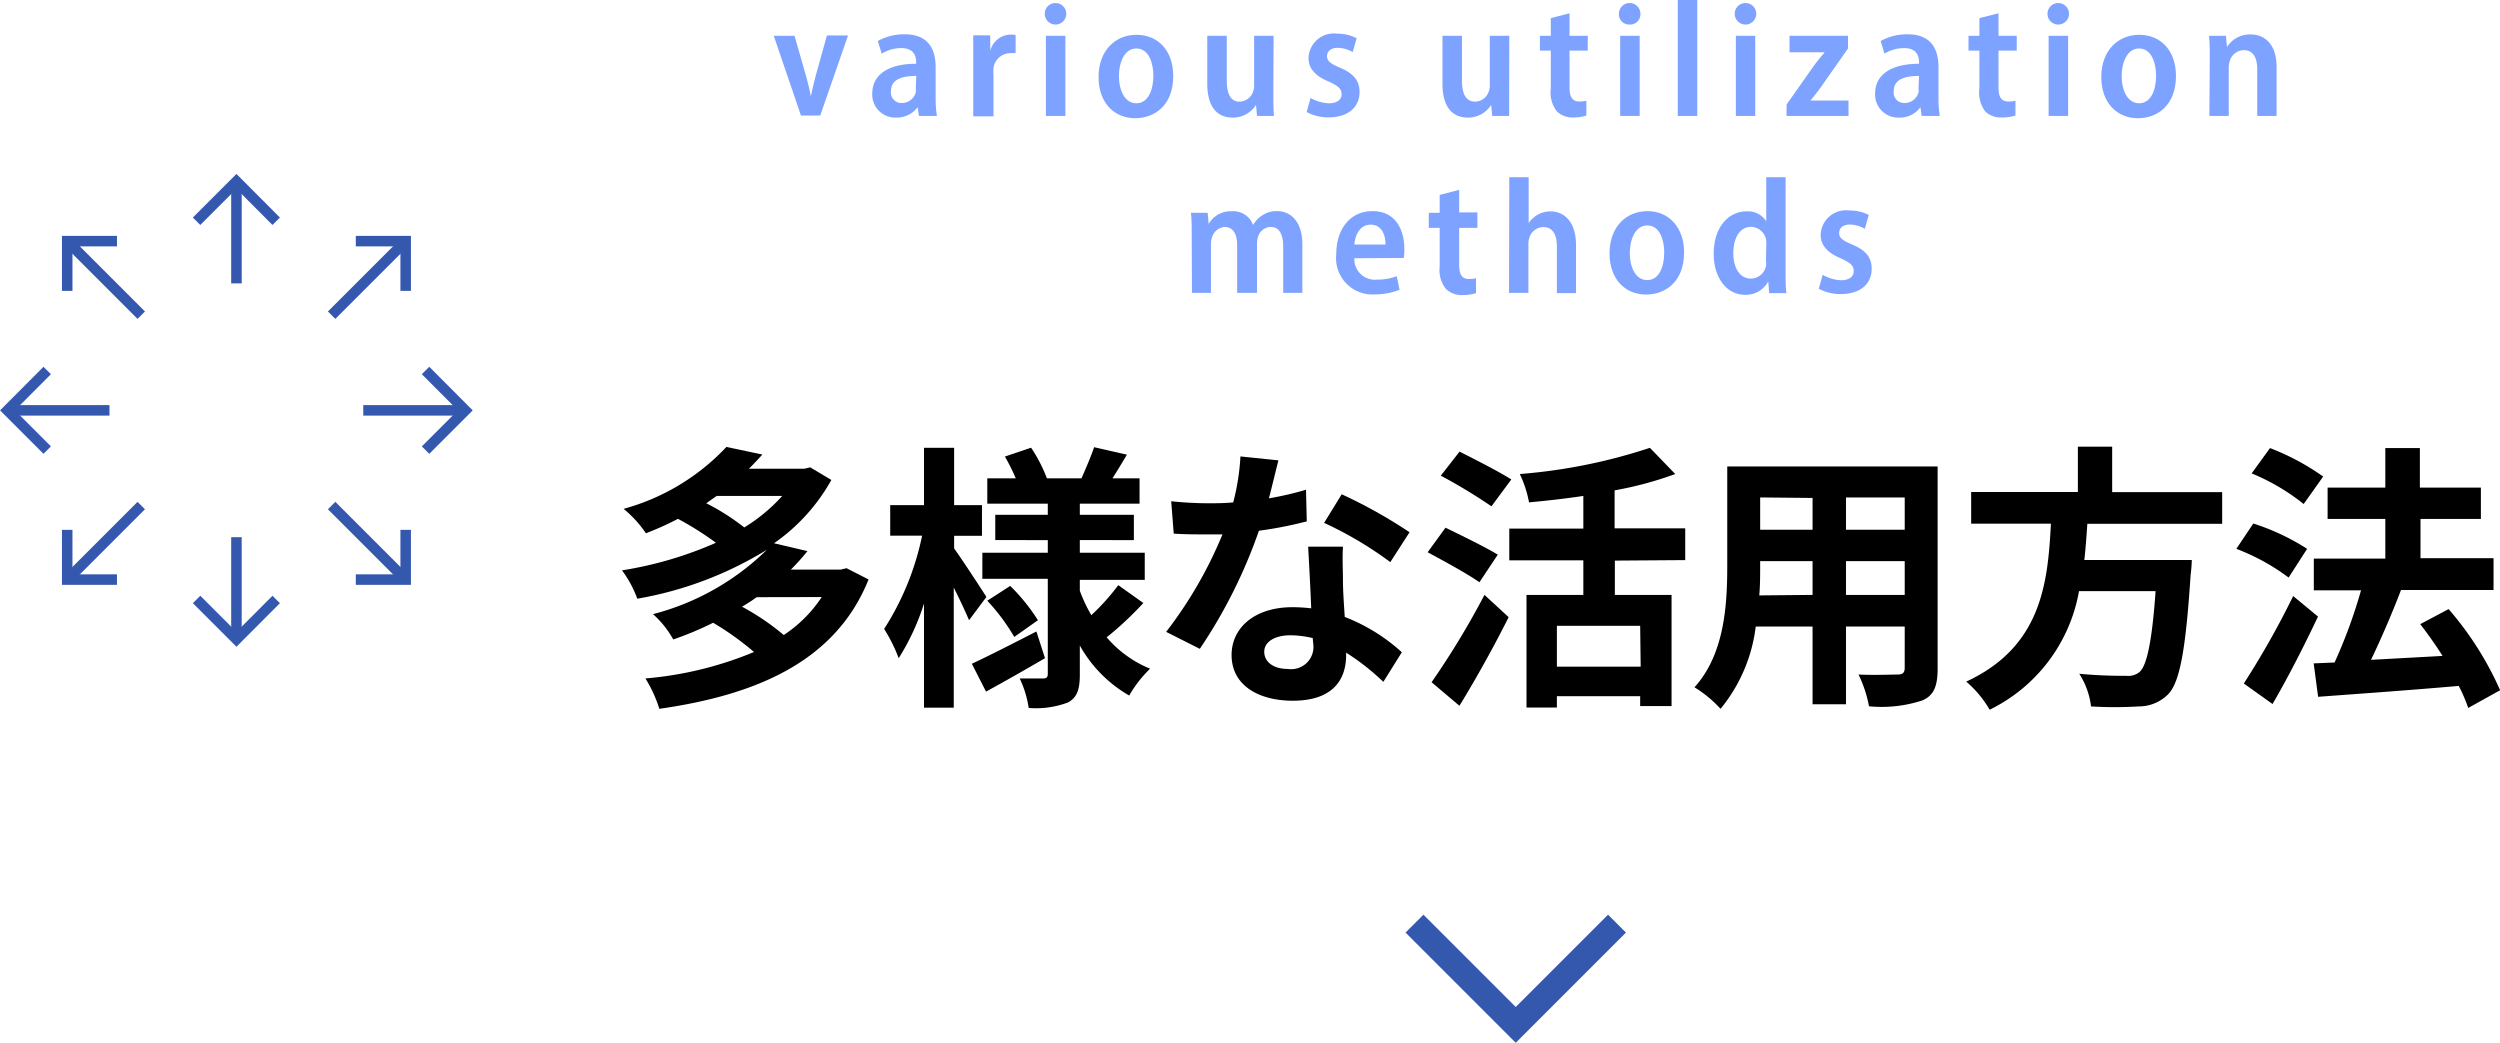
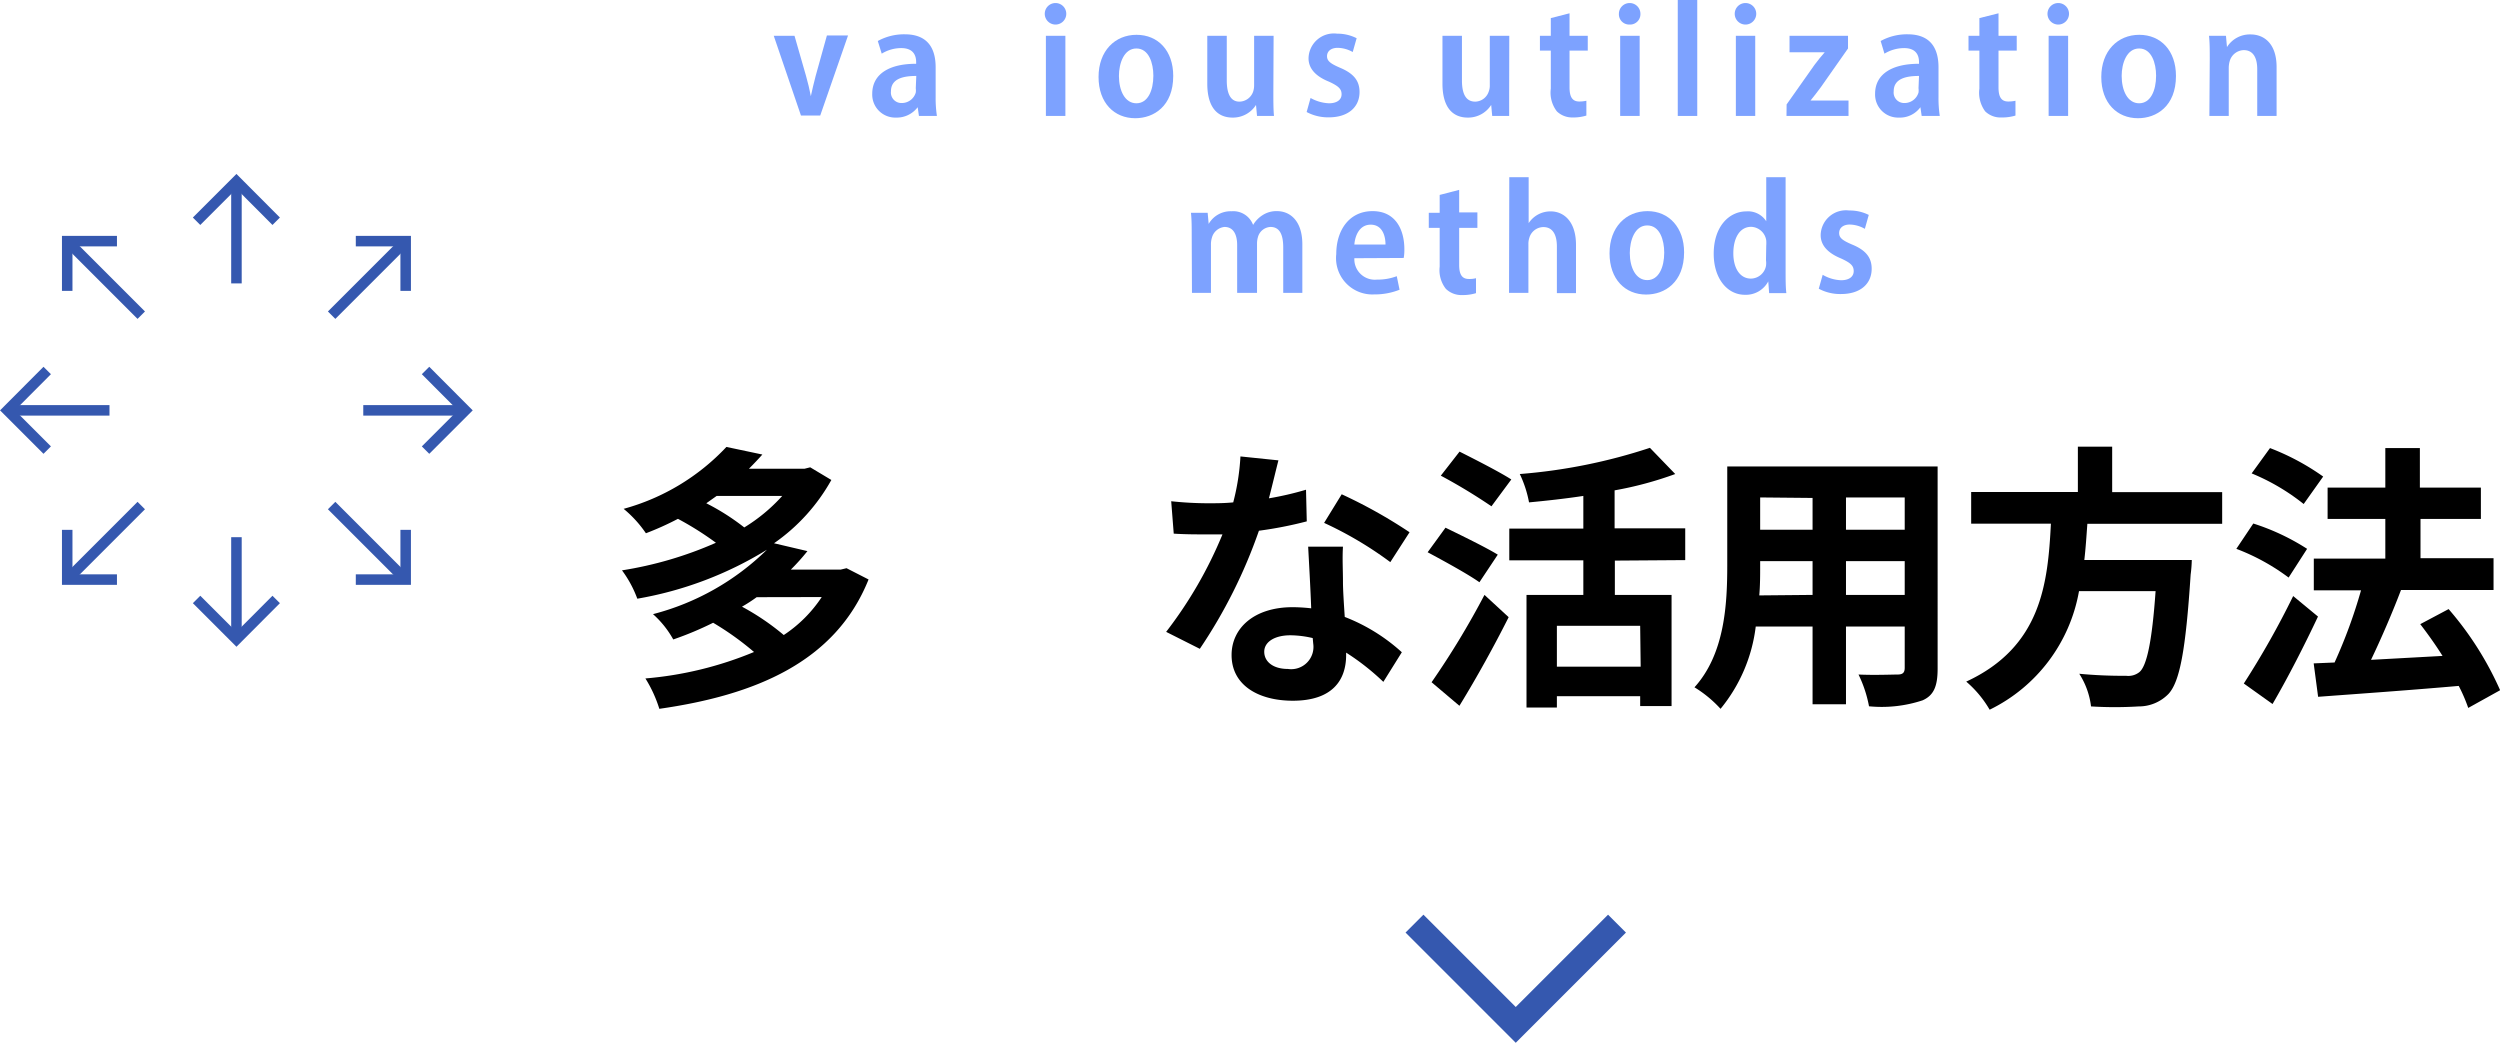
<svg xmlns="http://www.w3.org/2000/svg" viewBox="0 0 197.51 82.38">
  <defs>
    <style>.cls-1{fill:#7da2ff;}.cls-2,.cls-3{fill:none;stroke:#3558af;stroke-miterlimit:10;}.cls-2{stroke-width:2px;}.cls-3{stroke-width:0.83px;}</style>
  </defs>
  <g id="Layer_2" data-name="Layer 2">
    <g id="Design">
      <path d="M68.62,45.78C66,52.32,59.64,54.92,52.09,56a10.25,10.25,0,0,0-1.1-2.4,28.49,28.49,0,0,0,8.58-2.09,22.85,22.85,0,0,0-3.23-2.31,25.9,25.9,0,0,1-3.15,1.32,7.59,7.59,0,0,0-1.6-2,20,20,0,0,0,9-5.09A28.82,28.82,0,0,1,50.35,47.3a8.86,8.86,0,0,0-1.21-2.24,29.76,29.76,0,0,0,7.42-2.18,24.54,24.54,0,0,0-3-1.89,23.56,23.56,0,0,1-2.53,1.14,9.18,9.18,0,0,0-1.76-1.93,17.45,17.45,0,0,0,8.12-4.89l2.84.6c-.33.37-.68.74-1.06,1.12h4.4l.44-.11,1.67,1a14.94,14.94,0,0,1-4.53,5l2.64.62A16.91,16.91,0,0,1,62.48,45h3.94l.46-.11Zm-12-6.6-.82.58a17.94,17.94,0,0,1,3,1.91,13.44,13.44,0,0,0,3-2.49Zm3.16,8a12.16,12.16,0,0,1-1.16.75,19.32,19.32,0,0,1,3.3,2.24,10.53,10.53,0,0,0,3-3Z" />
-       <path d="M76.56,49c-.27-.64-.73-1.63-1.21-2.58v9.49H73V47.68A18.44,18.44,0,0,1,71,52a12.44,12.44,0,0,0-1.15-2.31,21.75,21.75,0,0,0,3-7.37H70.33V39.91H73V35.38h2.38v4.53h2.2v2.42h-2.2v1c.59.81,2.17,3.23,2.55,3.83Zm6,3c-1.54.9-3.25,1.87-4.66,2.64l-1.12-2.2c1.29-.6,3.23-1.59,5.1-2.55Zm7.77-4.36c-.92,1-2,2-2.9,2.71a9,9,0,0,0,3.43,2.48,9.81,9.81,0,0,0-1.65,2.12A10.44,10.44,0,0,1,85.31,51v2.29c0,1.19-.22,1.81-.92,2.2a7.09,7.09,0,0,1-3.12.44,8.24,8.24,0,0,0-.71-2.33c.75,0,1.61,0,1.87,0s.35-.11.35-.37v-7.5H77.61V43.67h5.17v-1H78.63v-2h4.15v-.88H78v-2h2.25a15.33,15.33,0,0,0-.86-1.72l2.07-.7a11.92,11.92,0,0,1,1.25,2.42h2.73c.33-.75.77-1.76,1-2.46l2.59.59c-.39.66-.79,1.32-1.14,1.87h2.14v2H85.31v.88h4.27v2H85.31v1h5.13v2.14H85.31v.86a11.76,11.76,0,0,0,.91,1.93,17.51,17.51,0,0,0,2.13-2.37ZM79.81,46.29A15,15,0,0,1,82,49l-1.87,1.32A15.75,15.75,0,0,0,78,47.46Z" />
      <path d="M103.24,41.19a31.29,31.29,0,0,1-3.78.74,40.32,40.32,0,0,1-4.67,9.33l-2.66-1.34a33.34,33.34,0,0,0,4.45-7.7c-.38,0-.75,0-1.13,0-.9,0-1.78,0-2.72-.06l-.2-2.56a27.66,27.66,0,0,0,2.9.16c.64,0,1.3,0,2-.07A18.1,18.1,0,0,0,98,36.06l3,.31c-.18.7-.44,1.8-.75,3a24.47,24.47,0,0,0,2.93-.68Zm2.86,2c-.06.93,0,1.83,0,2.8,0,.62.07,1.67.14,2.75a14.44,14.44,0,0,1,4.51,2.79l-1.46,2.34a19,19,0,0,0-2.94-2.31v.19c0,2-1.1,3.61-4.21,3.61-2.7,0-4.84-1.21-4.84-3.61,0-2.13,1.79-3.78,4.82-3.78a13.65,13.65,0,0,1,1.47.09c-.06-1.63-.17-3.55-.24-4.87Zm-2.39,7.22a7.93,7.93,0,0,0-1.76-.22c-1.26,0-2.07.53-2.07,1.3s.68,1.36,1.87,1.36a1.76,1.76,0,0,0,2-2Zm6.13-6a29.18,29.18,0,0,0-5.23-3.1L106,39.05a39.2,39.2,0,0,1,5.36,3Z" />
      <path d="M116.88,46c-.9-.64-2.79-1.67-4.09-2.37l1.41-1.94c1.21.59,3.17,1.54,4.13,2.13ZM113.1,53.9A65.21,65.21,0,0,0,117.28,47l1.91,1.76c-1.16,2.31-2.55,4.82-3.89,7ZM117.83,40a44,44,0,0,0-4-2.42l1.48-1.9c1.23.62,3.14,1.59,4.09,2.2Zm9.75,4.29V47h4.48v8.78h-2.48V55H123v.9H120.6V47h4.49V44.27h-5.85V41.76h5.85V39.18c-1.45.22-2.91.38-4.29.51a9,9,0,0,0-.73-2.24,43.54,43.54,0,0,0,10.28-2.07l2,2.07a28.26,28.26,0,0,1-4.79,1.29v3h5.58v2.51Zm2,5.15H123v3.23h6.62Z" />
      <path d="M153.08,52.83c0,1.4-.31,2.11-1.19,2.5a10.28,10.28,0,0,1-4.23.47,9.86,9.86,0,0,0-.83-2.51c1.23.06,2.68,0,3.08,0s.57-.13.57-.53V49.5h-4.64v6.14H143.2V49.5h-4.49A12.62,12.62,0,0,1,135.93,56a9.43,9.43,0,0,0-2.06-1.7c2.39-2.64,2.59-6.55,2.59-9.63V36.85h16.62ZM143.2,47V44.33h-4.14v.4c0,.7,0,1.5-.07,2.31Zm-4.14-7.7v2.55h4.14V39.34Zm11.42,0h-4.64v2.55h4.64Zm0,7.7V44.33h-4.64V47Z" />
      <path d="M164.91,41.38c-.07.95-.13,1.92-.24,2.86h8.49a9.9,9.9,0,0,1-.09,1.15c-.39,6-.86,8.45-1.74,9.42a3.26,3.26,0,0,1-2.37,1,30.92,30.92,0,0,1-3.76,0,6.12,6.12,0,0,0-.93-2.58,36.34,36.34,0,0,0,3.7.16,1.41,1.41,0,0,0,1.05-.29c.58-.48,1-2.4,1.28-6.4h-6.05a12.91,12.91,0,0,1-7.06,9.37,8.58,8.58,0,0,0-1.85-2.22c5.94-2.75,6.45-7.77,6.69-12.48h-6.3v-2.5h8.43V35.29h2.71v3.59h8.69v2.5Z" />
      <path d="M180.81,45.63a16.84,16.84,0,0,0-4.13-2.27l1.34-2a17.87,17.87,0,0,1,4.25,2Zm2.32,3.08c-1.08,2.29-2.36,4.8-3.59,6.91L177.27,54a67.2,67.2,0,0,0,3.9-6.91ZM182,39.82a16.82,16.82,0,0,0-4.11-2.42l1.45-2a19,19,0,0,1,4.2,2.25Zm13,16.11a12.67,12.67,0,0,0-.75-1.74c-4,.35-8.14.64-11.11.86l-.35-2.64,1.65-.07a40.19,40.19,0,0,0,2.09-5.7H182.8V44.13h5.65V41h-4.56V38.52h4.56V35.4h2.73v3.12H196V41h-4.77v3.1H197v2.51h-7.4l.09,0c-.7,1.84-1.58,3.87-2.37,5.52l5.65-.31c-.55-.88-1.17-1.74-1.76-2.51l2.24-1.19a25.55,25.55,0,0,1,4.07,6.41Z" />
      <path class="cls-1" d="M62.77,2.83,63.68,6c.15.54.28,1.06.38,1.6h0c.11-.54.23-1,.38-1.6l.89-3.2H67l-2.2,6.33H63.28L61.13,2.83Z" />
      <path class="cls-1" d="M72.6,9.16l-.1-.69h0a2.07,2.07,0,0,1-1.71.82,1.82,1.82,0,0,1-1.88-1.88c0-1.6,1.41-2.38,3.47-2.37V4.91c0-.49-.19-1.11-1.18-1.11a2.93,2.93,0,0,0-1.54.44l-.31-1a4.29,4.29,0,0,1,2.13-.53c1.91,0,2.44,1.23,2.44,2.61V7.66a9.4,9.4,0,0,0,.1,1.5ZM72.39,6c-1,0-2,.2-2,1.21a.83.83,0,0,0,.85.93,1.15,1.15,0,0,0,1.11-.83,1.32,1.32,0,0,0,0-.34Z" />
-       <path class="cls-1" d="M76.89,4.79c0-.77,0-1.4,0-2h1.34L78.24,4h0a1.69,1.69,0,0,1,2-1.23V4.2a2.42,2.42,0,0,0-.42,0,1.35,1.35,0,0,0-1.33,1.17,2.62,2.62,0,0,0,0,.52v3.3H76.89Z" />
      <path class="cls-1" d="M84.24,1.09a.85.85,0,1,1-1.7,0,.85.85,0,0,1,1.7,0ZM82.63,9.16V2.83h1.54V9.16Z" />
      <path class="cls-1" d="M92.69,6c0,2.39-1.54,3.34-3,3.34-1.65,0-2.9-1.2-2.9-3.26s1.3-3.33,3-3.33S92.69,4,92.69,6ZM88.4,6c0,1.17.48,2.16,1.38,2.16s1.34-1,1.34-2.18c0-1-.36-2.15-1.34-2.15S88.4,5,88.4,6Z" />
      <path class="cls-1" d="M100.6,7.28c0,.73,0,1.36.05,1.88H99.31l-.08-.87h0a2.15,2.15,0,0,1-1.85,1c-1.15,0-2-.75-2-2.69V2.83h1.54V6.36c0,1,.28,1.67,1,1.67A1.17,1.17,0,0,0,99,7.25a1.56,1.56,0,0,0,.08-.51V2.83h1.54Z" />
      <path class="cls-1" d="M103.54,7.74a3.22,3.22,0,0,0,1.45.42c.65,0,1-.29,1-.71s-.24-.65-1-1c-1.15-.46-1.61-1.12-1.61-1.84a2,2,0,0,1,2.26-1.95,3.33,3.33,0,0,1,1.54.36l-.31,1.09a2.48,2.48,0,0,0-1.19-.33c-.55,0-.84.29-.84.66s.26.58,1,.9c1.06.44,1.57,1,1.57,1.93,0,1.19-.9,2-2.42,2a3.57,3.57,0,0,1-1.76-.42Z" />
      <path class="cls-1" d="M119.23,7.28c0,.73,0,1.36,0,1.88h-1.34l-.08-.87h0a2.15,2.15,0,0,1-1.85,1c-1.15,0-2-.75-2-2.69V2.83h1.54V6.36c0,1,.28,1.67,1.05,1.67a1.15,1.15,0,0,0,1.06-.78,1.33,1.33,0,0,0,.09-.51V2.83h1.54Z" />
      <path class="cls-1" d="M124,1.05V2.83h1.44V4H124V6.91c0,.77.24,1.11.77,1.11a2.58,2.58,0,0,0,.56-.06l0,1.17a3.47,3.47,0,0,1-1.08.15A1.74,1.74,0,0,1,123,8.8,2.42,2.42,0,0,1,122.52,7V4h-.86V2.83h.86V1.43Z" />
      <path class="cls-1" d="M129.6,1.09a.82.82,0,0,1-.87.85.81.81,0,0,1-.83-.85.85.85,0,0,1,1.7,0ZM128,9.16V2.83h1.54V9.16Z" />
      <path class="cls-1" d="M132.55,0h1.54V9.16h-1.54Z" />
      <path class="cls-1" d="M138.75,1.09a.85.85,0,1,1-1.7,0,.85.85,0,0,1,1.7,0Zm-1.61,8.07V2.83h1.53V9.16Z" />
      <path class="cls-1" d="M141.15,8.25l2.2-3.12c.28-.37.54-.7.81-1v0h-2.78V2.83H146v1l-2.14,3.05c-.28.37-.55.74-.82,1.06v0h3V9.16h-4.9Z" />
      <path class="cls-1" d="M151.82,9.16l-.1-.69h0a2,2,0,0,1-1.7.82,1.82,1.82,0,0,1-1.88-1.88c0-1.6,1.41-2.38,3.47-2.37V4.91c0-.49-.19-1.11-1.18-1.11a3,3,0,0,0-1.55.44l-.3-1a4.29,4.29,0,0,1,2.13-.53c1.91,0,2.44,1.23,2.44,2.61V7.66a9.4,9.4,0,0,0,.1,1.5ZM151.61,6c-1,0-2,.2-2,1.21a.83.83,0,0,0,.85.93,1.15,1.15,0,0,0,1.11-.83,1.32,1.32,0,0,0,0-.34Z" />
      <path class="cls-1" d="M157.89,1.05V2.83h1.44V4h-1.44V6.91c0,.77.24,1.11.77,1.11a2.68,2.68,0,0,0,.57-.06l0,1.17a3.54,3.54,0,0,1-1.09.15,1.74,1.74,0,0,1-1.3-.48A2.47,2.47,0,0,1,156.38,7V4h-.86V2.83h.86V1.43Z" />
      <path class="cls-1" d="M163.46,1.09a.85.85,0,1,1-1.7,0,.85.85,0,0,1,1.7,0Zm-1.61,8.07V2.83h1.54V9.16Z" />
      <path class="cls-1" d="M171.91,6c0,2.39-1.54,3.34-3,3.34-1.65,0-2.9-1.2-2.9-3.26s1.3-3.33,3-3.33S171.91,4,171.91,6Zm-4.29,0c0,1.17.48,2.16,1.38,2.16s1.34-1,1.34-2.18c0-1-.36-2.15-1.34-2.15S167.62,5,167.62,6Z" />
      <path class="cls-1" d="M174.58,4.68c0-.72,0-1.3-.06-1.85h1.34l.08.89h0a2.13,2.13,0,0,1,1.86-1c1.09,0,2.06.74,2.06,2.58V9.16h-1.53V5.46c0-.83-.28-1.5-1.07-1.5a1.19,1.19,0,0,0-1.11.89,1.94,1.94,0,0,0-.07.53V9.16h-1.53Z" />
      <path class="cls-1" d="M94.15,18.66c0-.73,0-1.3-.06-1.85h1.32l.08.88h0a2,2,0,0,1,1.81-1A1.67,1.67,0,0,1,99,17.77h0a2.32,2.32,0,0,1,.73-.76,2,2,0,0,1,1.16-.33c1,0,2,.73,2,2.62v3.84h-1.51v-3.6c0-1-.28-1.61-1-1.61a1.08,1.08,0,0,0-1,.81,1.79,1.79,0,0,0-.07.53v3.87H97.74V19.36c0-.79-.27-1.43-1-1.43a1.15,1.15,0,0,0-1,.87,1.72,1.72,0,0,0-.07.52v3.82h-1.5Z" />
      <path class="cls-1" d="M107,20.4a1.62,1.62,0,0,0,1.79,1.69,4.24,4.24,0,0,0,1.56-.27l.22,1.07a5.28,5.28,0,0,1-2,.37,2.87,2.87,0,0,1-3-3.19c0-1.85,1-3.39,2.87-3.39s2.51,1.54,2.51,3a3.79,3.79,0,0,1-.05.7Zm2.46-1.08c0-.72-.27-1.57-1.17-1.57s-1.24.89-1.29,1.57Z" />
      <path class="cls-1" d="M115.28,15v1.78h1.44V18h-1.44v2.93c0,.78.24,1.11.77,1.11a2.07,2.07,0,0,0,.56-.06l0,1.18a3.47,3.47,0,0,1-1.08.15,1.75,1.75,0,0,1-1.3-.49,2.38,2.38,0,0,1-.49-1.75V18h-.86V16.81h.86V15.4Z" />
      <path class="cls-1" d="M119.24,14h1.53v3.63h0a2.06,2.06,0,0,1,1.74-.93c1,0,2,.75,2,2.65v3.81H123V19.47c0-.85-.28-1.53-1.07-1.53a1.17,1.17,0,0,0-1.11.86,1.53,1.53,0,0,0-.07.49v3.85h-1.53Z" />
      <path class="cls-1" d="M133.05,19.93c0,2.39-1.54,3.34-3,3.34-1.65,0-2.89-1.2-2.89-3.26s1.29-3.33,3-3.33S133.05,18,133.05,19.93Zm-4.29.05c0,1.17.48,2.15,1.38,2.15s1.34-1,1.34-2.17c0-1-.35-2.15-1.34-2.15S128.76,19,128.76,20Z" />
      <path class="cls-1" d="M141.07,14v7.4c0,.61,0,1.31.06,1.76h-1.36l-.07-.93h0a2,2,0,0,1-1.84,1.06c-1.42,0-2.47-1.31-2.47-3.24,0-2.15,1.21-3.35,2.58-3.35a1.71,1.71,0,0,1,1.57.78h0V14Zm-1.53,5.4a2.83,2.83,0,0,0,0-.41,1.25,1.25,0,0,0-1.19-1.07c-.93,0-1.41.93-1.41,2.09s.51,2,1.39,2a1.23,1.23,0,0,0,1.19-1,1.64,1.64,0,0,0,0-.45Z" />
      <path class="cls-1" d="M144,21.71a3.1,3.1,0,0,0,1.45.43c.65,0,1-.29,1-.72s-.24-.65-1-1c-1.15-.47-1.61-1.12-1.61-1.84a2,2,0,0,1,2.26-1.95,3.34,3.34,0,0,1,1.54.35l-.31,1.1a2.47,2.47,0,0,0-1.19-.34c-.55,0-.84.29-.84.67s.26.58,1,.9c1.06.43,1.57,1,1.57,1.92,0,1.2-.9,2-2.42,2a3.57,3.57,0,0,1-1.76-.42Z" />
      <polyline class="cls-2" points="127.75 72.97 119.75 80.97 111.75 72.97" />
      <line class="cls-3" x1="18.68" y1="22.39" x2="18.68" y2="14.33" />
      <polyline class="cls-3" points="21.82 17.48 18.68 14.33 15.53 17.48" />
      <line class="cls-3" x1="18.68" y1="42.44" x2="18.68" y2="50.51" />
      <polyline class="cls-3" points="21.82 47.36 18.68 50.51 15.53 47.36" />
      <line class="cls-3" x1="8.65" y1="32.42" x2="0.59" y2="32.42" />
      <polyline class="cls-3" points="3.73 35.56 0.59 32.42 3.73 29.27" />
      <line class="cls-3" x1="28.7" y1="32.42" x2="36.76" y2="32.42" />
      <polyline class="cls-3" points="33.62 35.56 36.76 32.42 33.62 29.27" />
      <line class="cls-3" x1="11.16" y1="24.9" x2="5.31" y2="19.05" />
      <polyline class="cls-3" points="5.31 22.98 5.31 19.05 9.24 19.05" />
      <line class="cls-3" x1="26.2" y1="24.9" x2="32.05" y2="19.05" />
      <polyline class="cls-3" points="32.05 22.98 32.05 19.05 28.11 19.05" />
      <line class="cls-3" x1="11.16" y1="39.94" x2="5.31" y2="45.79" />
      <polyline class="cls-3" points="5.31 41.86 5.31 45.79 9.24 45.79" />
      <line class="cls-3" x1="26.2" y1="39.94" x2="32.05" y2="45.79" />
      <polyline class="cls-3" points="32.05 41.86 32.05 45.79 28.11 45.79" />
    </g>
  </g>
</svg>